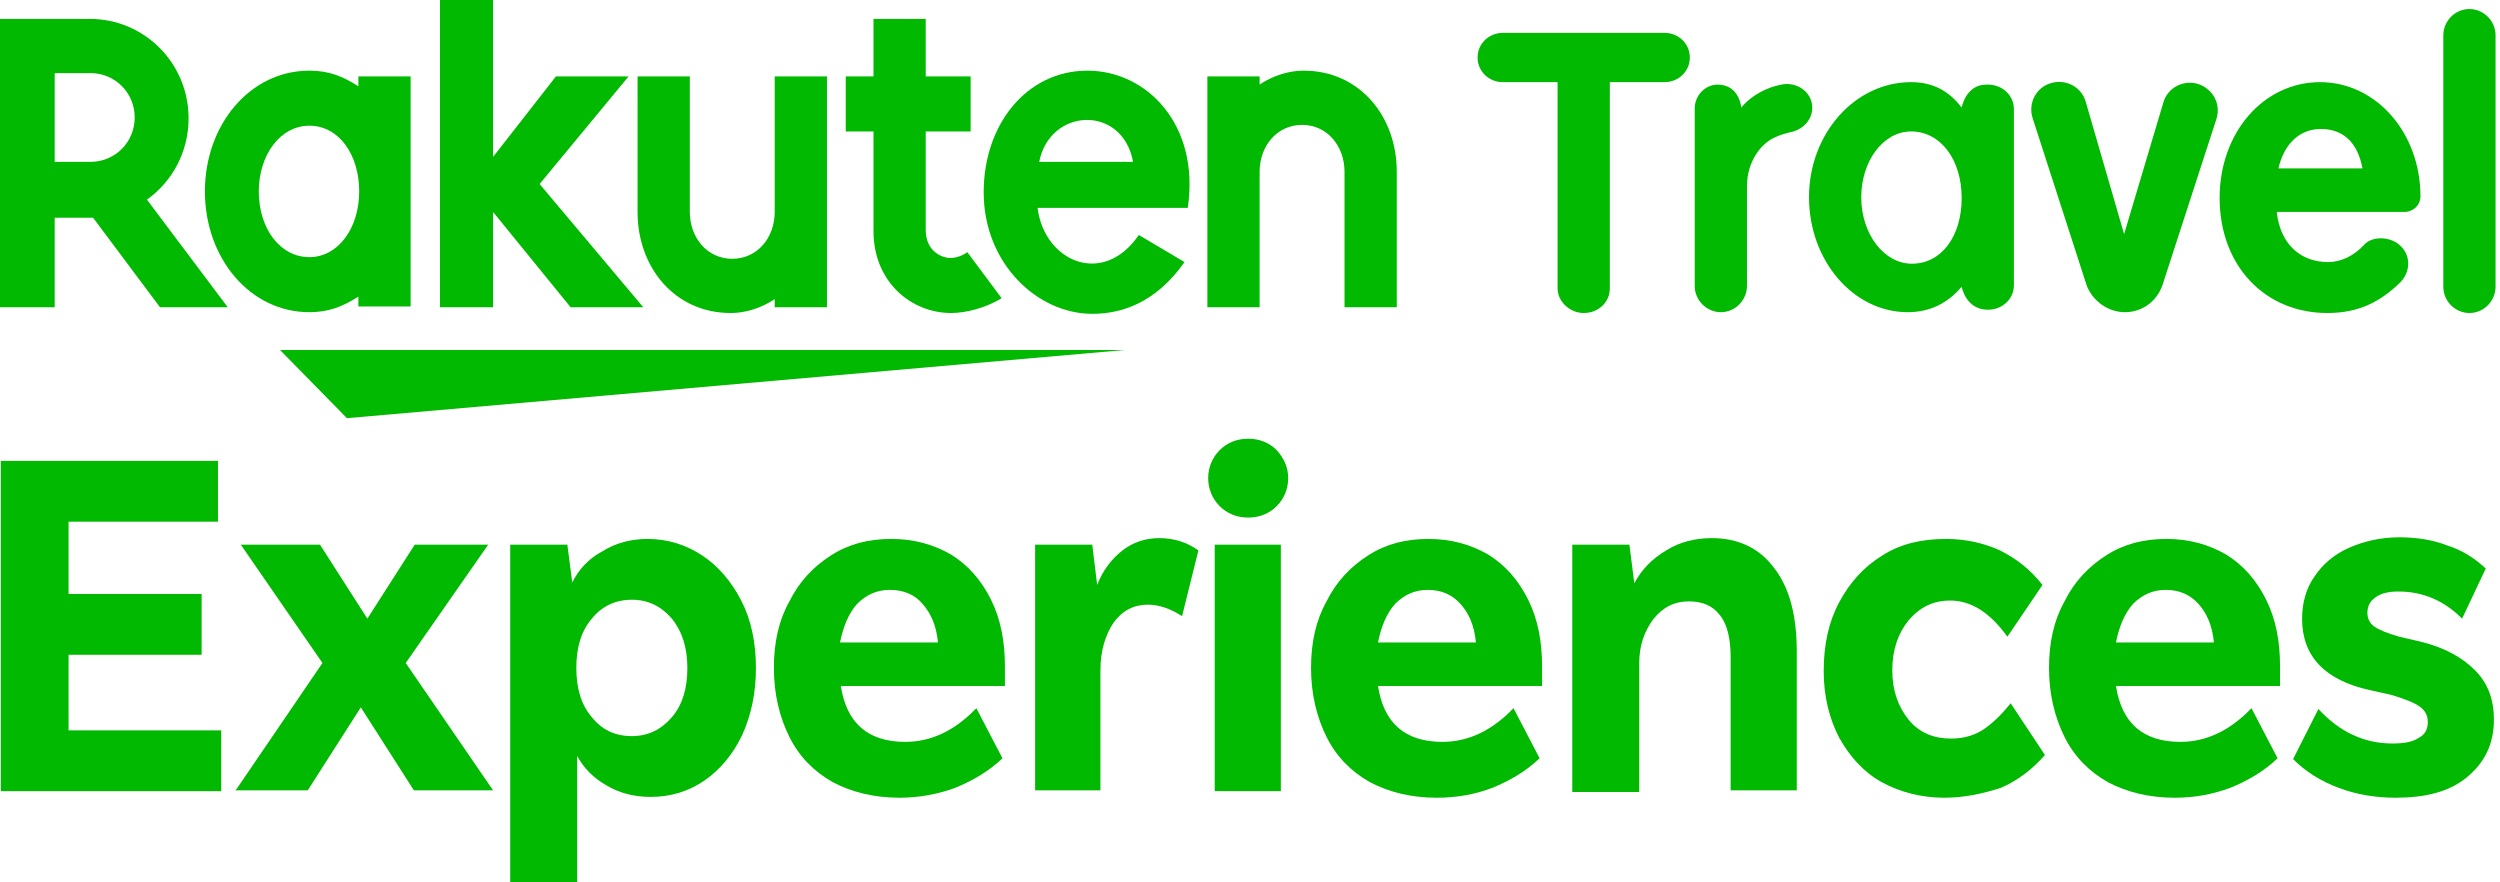
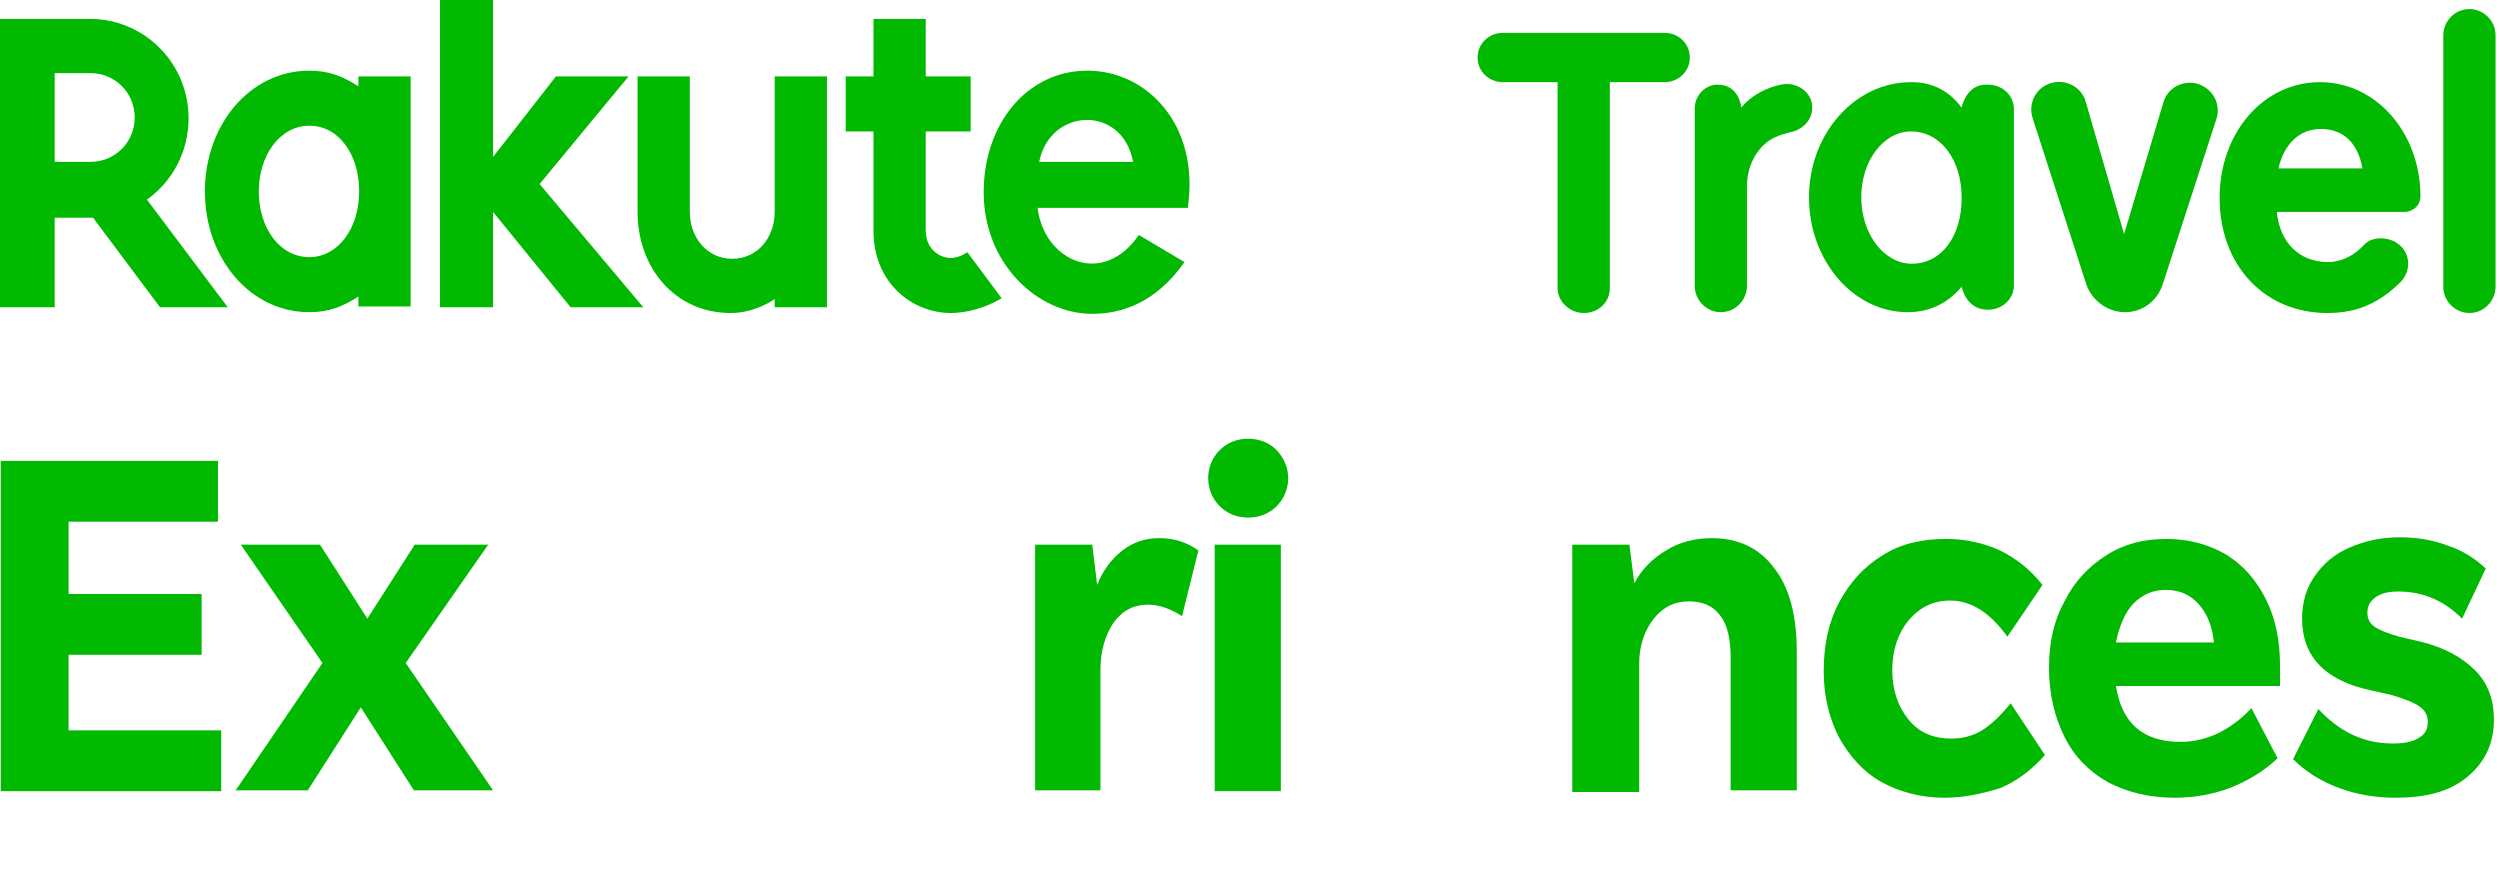
<svg xmlns="http://www.w3.org/2000/svg" width="357" height="126" viewBox="0 0 357 126" fill="none">
  <path d="M0.116 112.977V65.815H31.125V74.497H9.792V84.821H28.793V93.502H9.792V104.296H31.591V112.977H0.116Z" fill="#00B900" />
  <path d="M33.573 112.977L46.046 94.676L34.389 77.782H45.697L52.458 88.341L59.219 77.782H69.711L57.937 94.676L70.41 112.86H59.103L51.525 101.011L43.948 112.86H33.573V112.977Z" fill="#00B900" />
-   <path d="M72.858 125.883V77.782H81.019L81.718 83.179C82.651 81.302 84.049 79.777 86.031 78.721C87.896 77.547 90.111 76.961 92.443 76.961C95.357 76.961 97.922 77.782 100.253 79.307C102.585 80.832 104.45 83.061 105.849 85.76C107.248 88.458 107.947 91.743 107.947 95.38C107.947 99.017 107.248 102.184 105.965 105C104.683 107.698 102.818 109.927 100.603 111.452C98.388 112.978 95.823 113.799 92.909 113.799C90.461 113.799 88.363 113.212 86.614 112.156C84.749 111.101 83.35 109.693 82.417 107.933V126H72.858V125.883ZM90.228 105.117C92.559 105.117 94.424 104.179 95.94 102.419C97.455 100.659 98.155 98.313 98.155 95.38C98.155 92.564 97.455 90.218 95.94 88.341C94.424 86.581 92.559 85.642 90.228 85.642C87.896 85.642 85.915 86.581 84.516 88.341C83 90.101 82.301 92.447 82.301 95.38C82.301 98.313 83 100.659 84.516 102.419C85.915 104.179 87.78 105.117 90.228 105.117Z" fill="#00B900" />
-   <path d="M128.464 113.916C124.733 113.916 121.586 113.095 118.905 111.687C116.224 110.162 114.125 108.05 112.726 105.235C111.327 102.419 110.511 99.134 110.511 95.38C110.511 91.743 111.211 88.575 112.726 85.877C114.125 83.061 116.107 80.95 118.672 79.307C121.236 77.665 124.034 76.961 127.298 76.961C130.562 76.961 133.36 77.782 135.808 79.19C138.256 80.715 140.121 82.827 141.52 85.642C142.919 88.458 143.502 91.626 143.502 95.145V97.961H120.07C120.886 103.24 123.917 105.939 129.28 105.939C133.01 105.939 136.391 104.296 139.422 101.128L143.152 108.285C141.17 110.162 138.955 111.452 136.391 112.508C133.826 113.447 131.145 113.916 128.464 113.916ZM127.065 84.235C125.2 84.235 123.684 84.939 122.402 86.229C121.236 87.52 120.42 89.397 119.954 91.743H133.943C133.71 89.279 132.894 87.52 131.728 86.229C130.679 84.939 129.047 84.235 127.065 84.235Z" fill="#00B900" />
  <path d="M147.815 112.977V77.782H155.975L156.674 83.53C157.49 81.419 158.773 79.776 160.288 78.603C161.804 77.43 163.552 76.843 165.534 76.843C167.632 76.843 169.497 77.43 171.129 78.603L168.798 87.989C167.166 86.933 165.534 86.346 163.902 86.346C161.92 86.346 160.288 87.167 159.006 88.927C157.84 90.687 157.141 92.916 157.141 95.731V112.86H147.815V112.977Z" fill="#00B900" />
  <path d="M178.24 73.91C176.608 73.91 175.209 73.324 174.16 72.268C173.111 71.212 172.528 69.804 172.528 68.279C172.528 66.754 173.111 65.346 174.16 64.29C175.209 63.234 176.608 62.648 178.24 62.648C179.872 62.648 181.271 63.234 182.32 64.29C183.37 65.464 183.952 66.754 183.952 68.279C183.952 69.804 183.37 71.212 182.32 72.268C181.271 73.324 179.872 73.91 178.24 73.91ZM173.461 112.977V77.782H182.903V112.977H173.461Z" fill="#00B900" />
-   <path d="M205.169 113.916C201.438 113.916 198.291 113.095 195.61 111.687C192.929 110.162 190.83 108.05 189.431 105.235C188.033 102.419 187.217 99.134 187.217 95.38C187.217 91.743 187.916 88.575 189.431 85.877C190.83 83.061 192.812 80.95 195.377 79.307C197.941 77.665 200.739 76.961 204.003 76.961C207.267 76.961 210.065 77.782 212.513 79.19C214.961 80.715 216.826 82.827 218.225 85.642C219.624 88.458 220.207 91.626 220.207 95.145V97.961H196.776C197.592 103.24 200.622 105.939 205.985 105.939C209.715 105.939 213.096 104.296 216.127 101.128L219.857 108.285C217.875 110.162 215.66 111.452 213.096 112.508C210.648 113.447 207.967 113.916 205.169 113.916ZM203.887 84.235C202.021 84.235 200.506 84.939 199.224 86.229C198.058 87.52 197.242 89.397 196.776 91.743H210.764C210.531 89.279 209.715 87.52 208.549 86.229C207.384 84.939 205.868 84.235 203.887 84.235Z" fill="#00B900" />
  <path d="M224.52 112.977V77.782H232.68L233.38 83.296C234.429 81.301 235.944 79.776 237.926 78.603C239.791 77.43 242.006 76.843 244.454 76.843C248.184 76.843 251.215 78.251 253.314 81.067C255.529 83.882 256.578 87.871 256.578 93.033V112.86H247.135V93.854C247.135 91.273 246.669 89.162 245.62 87.871C244.571 86.463 243.055 85.877 241.19 85.877C239.092 85.877 237.46 86.698 236.061 88.458C234.778 90.218 234.079 92.212 234.079 94.793V113.095H224.52V112.977Z" fill="#00B900" />
  <path d="M277.678 113.916C274.297 113.916 271.266 113.095 268.701 111.687C266.137 110.279 264.155 108.05 262.64 105.352C261.241 102.654 260.425 99.486 260.425 95.849C260.425 92.095 261.124 88.81 262.64 85.994C264.155 83.179 266.137 80.95 268.818 79.307C271.383 77.665 274.413 76.961 277.911 76.961C280.708 76.961 283.273 77.547 285.605 78.603C287.936 79.777 289.918 81.302 291.666 83.531L286.654 90.922C284.206 87.52 281.524 85.76 278.494 85.76C276.045 85.76 274.18 86.698 272.548 88.575C271.033 90.453 270.217 92.799 270.217 95.732C270.217 98.547 271.033 100.894 272.548 102.771C274.064 104.648 276.162 105.469 278.61 105.469C280.242 105.469 281.641 105.117 283.04 104.296C284.322 103.475 285.721 102.184 287.12 100.425L292.016 107.816C290.267 109.81 288.169 111.452 285.721 112.508C283.156 113.33 280.475 113.916 277.678 113.916Z" fill="#00B900" />
  <path d="M310.551 113.916C306.821 113.916 303.673 113.095 300.992 111.687C298.311 110.162 296.213 108.05 294.814 105.235C293.415 102.419 292.599 99.134 292.599 95.38C292.599 91.743 293.298 88.575 294.814 85.877C296.213 83.061 298.194 80.95 300.759 79.307C303.324 77.665 306.121 76.961 309.385 76.961C312.649 76.961 315.447 77.782 317.895 79.19C320.343 80.715 322.209 82.827 323.607 85.642C325.006 88.458 325.589 91.626 325.589 95.145V97.961H302.158C302.974 103.24 306.005 105.939 311.367 105.939C315.098 105.939 318.478 104.296 321.509 101.128L325.239 108.285C323.258 110.162 321.043 111.452 318.478 112.508C315.914 113.447 313.349 113.916 310.551 113.916ZM309.269 84.235C307.404 84.235 305.888 84.939 304.606 86.229C303.44 87.52 302.624 89.397 302.158 91.743H316.147C315.914 89.279 315.098 87.52 313.932 86.229C312.766 84.939 311.251 84.235 309.269 84.235Z" fill="#00B900" />
  <path d="M342.026 113.916C339.228 113.916 336.431 113.447 333.982 112.508C331.418 111.57 329.203 110.162 327.454 108.402L331.068 101.246C334.099 104.531 337.596 106.173 341.676 106.173C343.308 106.173 344.591 105.939 345.407 105.352C346.339 104.883 346.689 104.061 346.689 103.123C346.689 102.184 346.339 101.48 345.523 100.894C344.707 100.307 343.425 99.838 341.56 99.251L338.412 98.547C332.001 97.14 328.737 93.737 328.737 88.341C328.737 86.112 329.32 84 330.485 82.358C331.651 80.598 333.283 79.19 335.381 78.251C337.48 77.313 339.928 76.726 342.609 76.726C345.057 76.726 347.388 77.078 349.487 77.9C351.702 78.603 353.45 79.777 354.966 81.184L351.585 88.341C349.02 85.76 345.99 84.469 342.492 84.469C341.093 84.469 340.044 84.704 339.228 85.291C338.412 85.877 338.063 86.581 338.063 87.52C338.063 88.341 338.412 89.045 339.112 89.514C339.811 89.983 340.977 90.453 342.609 90.922L345.64 91.626C349.02 92.447 351.585 93.855 353.45 95.732C355.315 97.609 356.131 99.955 356.131 102.771C356.131 106.173 354.849 108.872 352.285 110.983C349.72 113.095 346.339 113.916 342.026 113.916Z" fill="#00B900" />
  <path d="M229.882 11.732V41.179C229.882 43.173 228.25 44.698 226.152 44.698C224.17 44.698 222.422 43.056 222.422 41.179V11.732H214.611C212.63 11.732 210.998 10.207 210.998 8.212C210.998 6.218 212.63 4.693 214.611 4.693H237.693C239.675 4.693 241.307 6.218 241.307 8.212C241.307 10.207 239.675 11.732 237.693 11.732H229.882Z" fill="#00B900" />
  <path d="M248.651 15.368C250.166 13.491 252.498 12.435 254.363 12.084C256.578 11.614 258.792 13.139 258.792 15.368C258.792 17.011 257.627 18.301 256.111 18.771C254.13 19.24 252.264 19.709 250.749 22.056C249.933 23.346 249.467 24.871 249.467 26.631V40.827C249.467 42.821 247.835 44.581 245.736 44.581C243.755 44.581 242.006 42.938 242.006 40.827V15.486C242.006 13.609 243.521 12.084 245.27 12.084C248.417 12.084 248.651 15.368 248.651 15.368Z" fill="#00B900" />
  <path d="M283.856 12.084C285.954 12.084 287.586 13.609 287.586 15.603V40.709C287.586 42.704 285.954 44.229 283.856 44.229C280.708 44.229 280.126 40.944 280.126 40.944C278.144 43.291 275.579 44.581 272.432 44.581C264.621 44.581 258.326 37.19 258.326 28.157C258.326 19.123 264.855 11.732 272.898 11.732C275.929 11.732 278.26 12.905 280.126 15.369C280.126 15.369 280.708 12.084 283.623 12.084H283.856ZM280.126 28.274C280.126 22.76 277.095 18.771 272.898 18.771C268.935 18.771 265.787 22.994 265.787 28.157C265.787 33.436 269.051 37.659 273.015 37.659C277.211 37.659 280.126 33.788 280.126 28.274Z" fill="#00B900" />
  <path d="M308.919 14.665C309.502 12.553 311.717 11.38 313.815 11.966C316.03 12.67 317.196 14.899 316.496 17.011L308.802 40.709C307.986 43.056 305.888 44.581 303.44 44.581C300.992 44.581 298.777 42.938 297.961 40.709L290.267 16.894C289.568 14.782 290.734 12.436 292.948 11.849C295.047 11.263 297.262 12.436 297.845 14.547L303.323 33.436L308.919 14.665Z" fill="#00B900" />
  <path d="M342.143 34.609C344.241 35.9 344.474 38.598 342.725 40.358C339.928 43.056 336.897 44.698 332.35 44.698C323.374 44.698 316.963 37.894 316.963 28.274C316.963 18.888 323.258 11.732 331.301 11.732C339.345 11.732 345.64 19.006 345.64 28.039C345.64 29.33 344.591 30.268 343.308 30.268H325.123C325.589 34.726 328.387 37.425 332.467 37.425C334.332 37.425 336.197 36.486 337.596 34.961C338.645 33.788 340.744 33.788 342.143 34.609ZM337.363 24.05C336.664 20.296 334.565 18.419 331.418 18.419C328.387 18.419 326.172 20.531 325.356 24.05H337.363Z" fill="#00B900" />
  <path d="M348.904 5.045C348.904 3.05 350.536 1.291 352.634 1.291C354.616 1.291 356.365 2.933 356.365 5.045V40.944C356.365 42.938 354.733 44.698 352.634 44.698C350.653 44.698 348.904 43.056 348.904 40.944V5.045Z" fill="#00B900" />
-   <path d="M160.638 49.978H39.985L49.544 59.715L160.638 49.978Z" fill="#00B900" />
+   <path d="M160.638 49.978H39.985L160.638 49.978Z" fill="#00B900" />
  <path d="M51.176 10.911V12.319C48.961 10.911 46.979 10.09 44.181 10.09C35.672 10.09 29.26 17.833 29.26 27.335C29.26 36.838 35.672 44.581 44.181 44.581C46.979 44.581 48.961 43.76 51.176 42.352V43.76H58.636V10.911H51.176ZM44.181 36.721C39.985 36.721 36.954 32.615 36.954 27.335C36.954 22.173 39.985 17.95 44.181 17.95C48.378 17.95 51.292 22.056 51.292 27.335C51.292 32.615 48.261 36.721 44.181 36.721Z" fill="#00B900" />
  <path d="M110.628 10.911V30.268C110.628 33.905 108.18 36.955 104.566 36.955C100.952 36.955 98.504 33.905 98.504 30.268V10.911H91.044V30.268C91.044 38.246 96.406 44.698 104.333 44.698C107.947 44.698 110.628 42.704 110.628 42.704V43.877H118.089V10.911H110.628Z" fill="#00B900" />
-   <path d="M179.873 43.877V24.52C179.873 20.883 182.321 17.833 185.935 17.833C189.548 17.833 191.996 20.883 191.996 24.52V43.877H199.457V24.52C199.457 16.542 194.095 10.09 186.168 10.09C182.554 10.09 179.873 12.084 179.873 12.084V10.911H172.412V43.877H179.873Z" fill="#00B900" />
  <path d="M7.81 43.877V31.09H13.289L22.848 43.877H32.524L20.983 28.509C24.597 25.928 26.928 21.704 26.928 16.894C26.928 9.034 20.634 2.699 12.823 2.699H0V43.877H7.81ZM7.81 10.442H12.94C16.437 10.442 19.235 13.257 19.235 16.777C19.235 20.297 16.437 23.112 12.94 23.112H7.81V10.442Z" fill="#00B900" />
  <path d="M138.139 36.017C137.44 36.486 136.624 36.838 135.691 36.838C134.526 36.838 132.194 35.9 132.194 32.849V18.771H138.606V10.911H132.194V2.699H124.733V10.911H120.77V18.771H124.733V32.967C124.733 40.358 130.212 44.699 135.808 44.699C137.906 44.699 140.704 43.995 143.035 42.587L138.139 36.017Z" fill="#00B900" />
  <path d="M77.055 26.279L89.761 10.911H79.386L70.41 22.408V0H62.833V43.877H70.41V30.268L81.484 43.877H91.859L77.055 26.279Z" fill="#00B900" />
  <path d="M155.276 10.09C146.649 10.09 140.471 17.715 140.471 27.453C140.471 37.659 148.165 44.816 155.975 44.816C159.939 44.816 164.951 43.408 169.148 37.425L162.62 33.553C157.491 41.062 149.097 37.307 148.165 29.682H169.614C171.363 17.833 163.785 10.09 155.276 10.09ZM161.804 23.112H148.398C149.913 15.369 160.288 14.9 161.804 23.112Z" fill="#00B900" />
</svg>